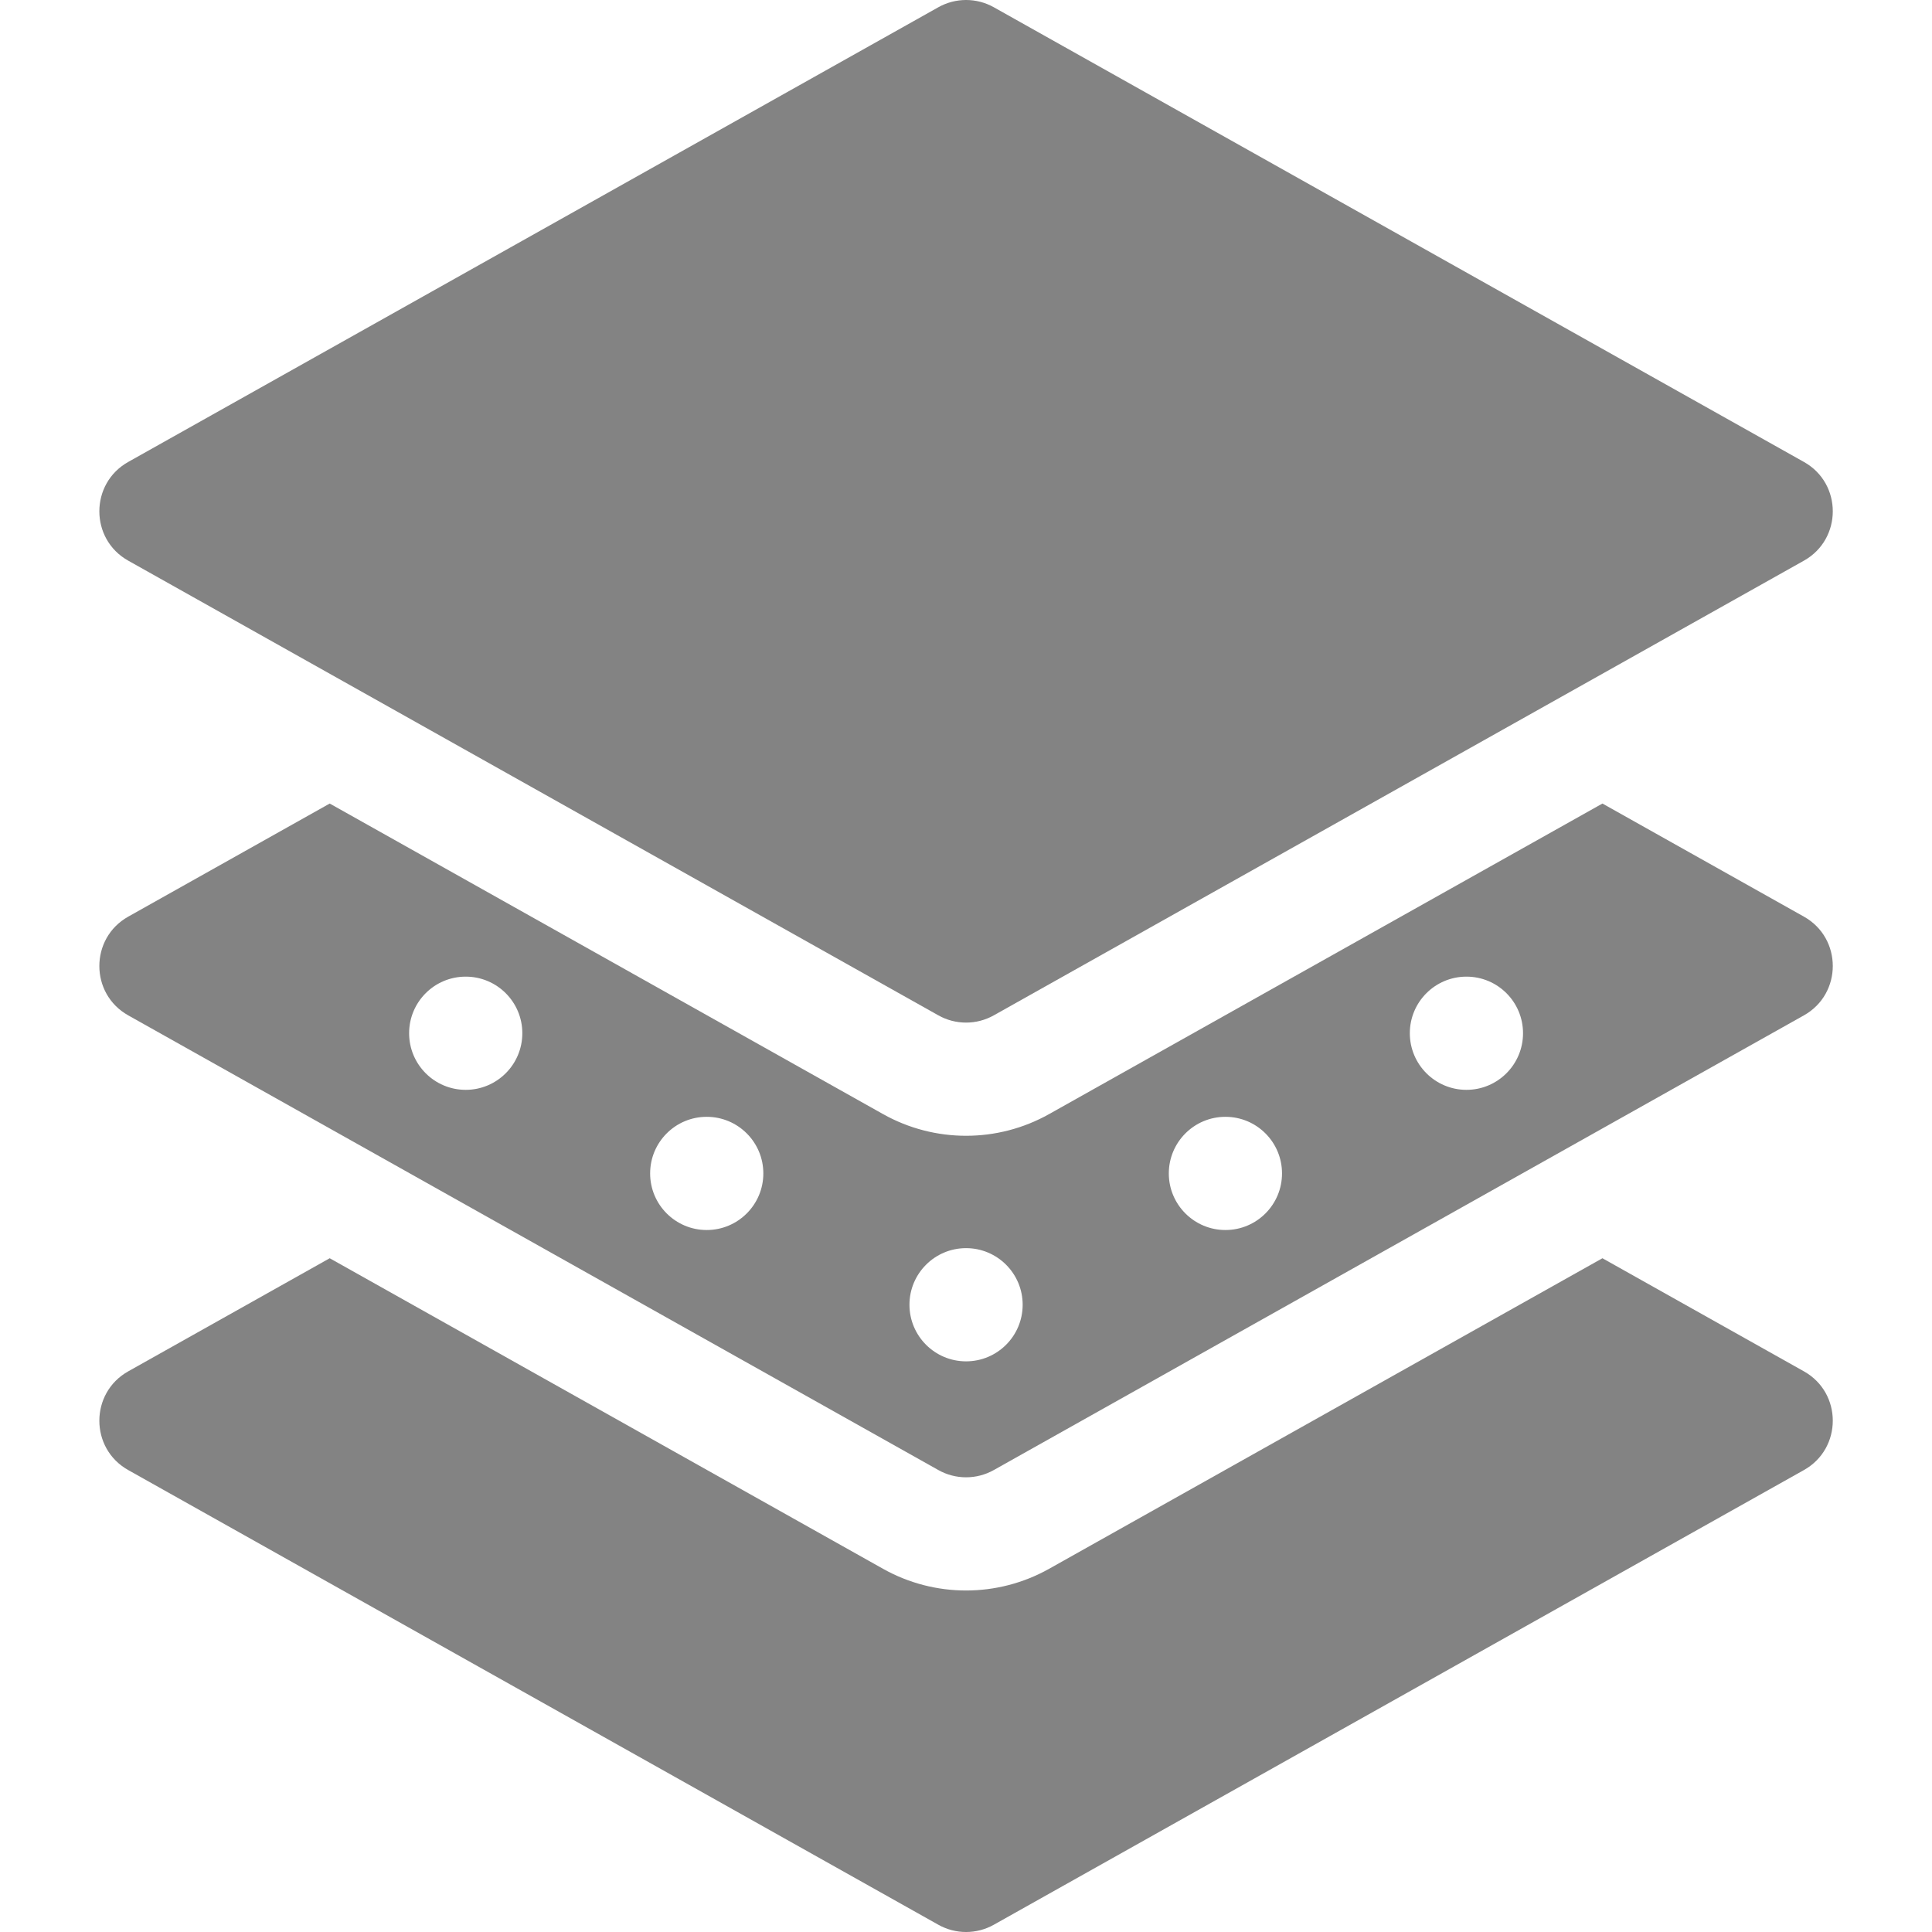
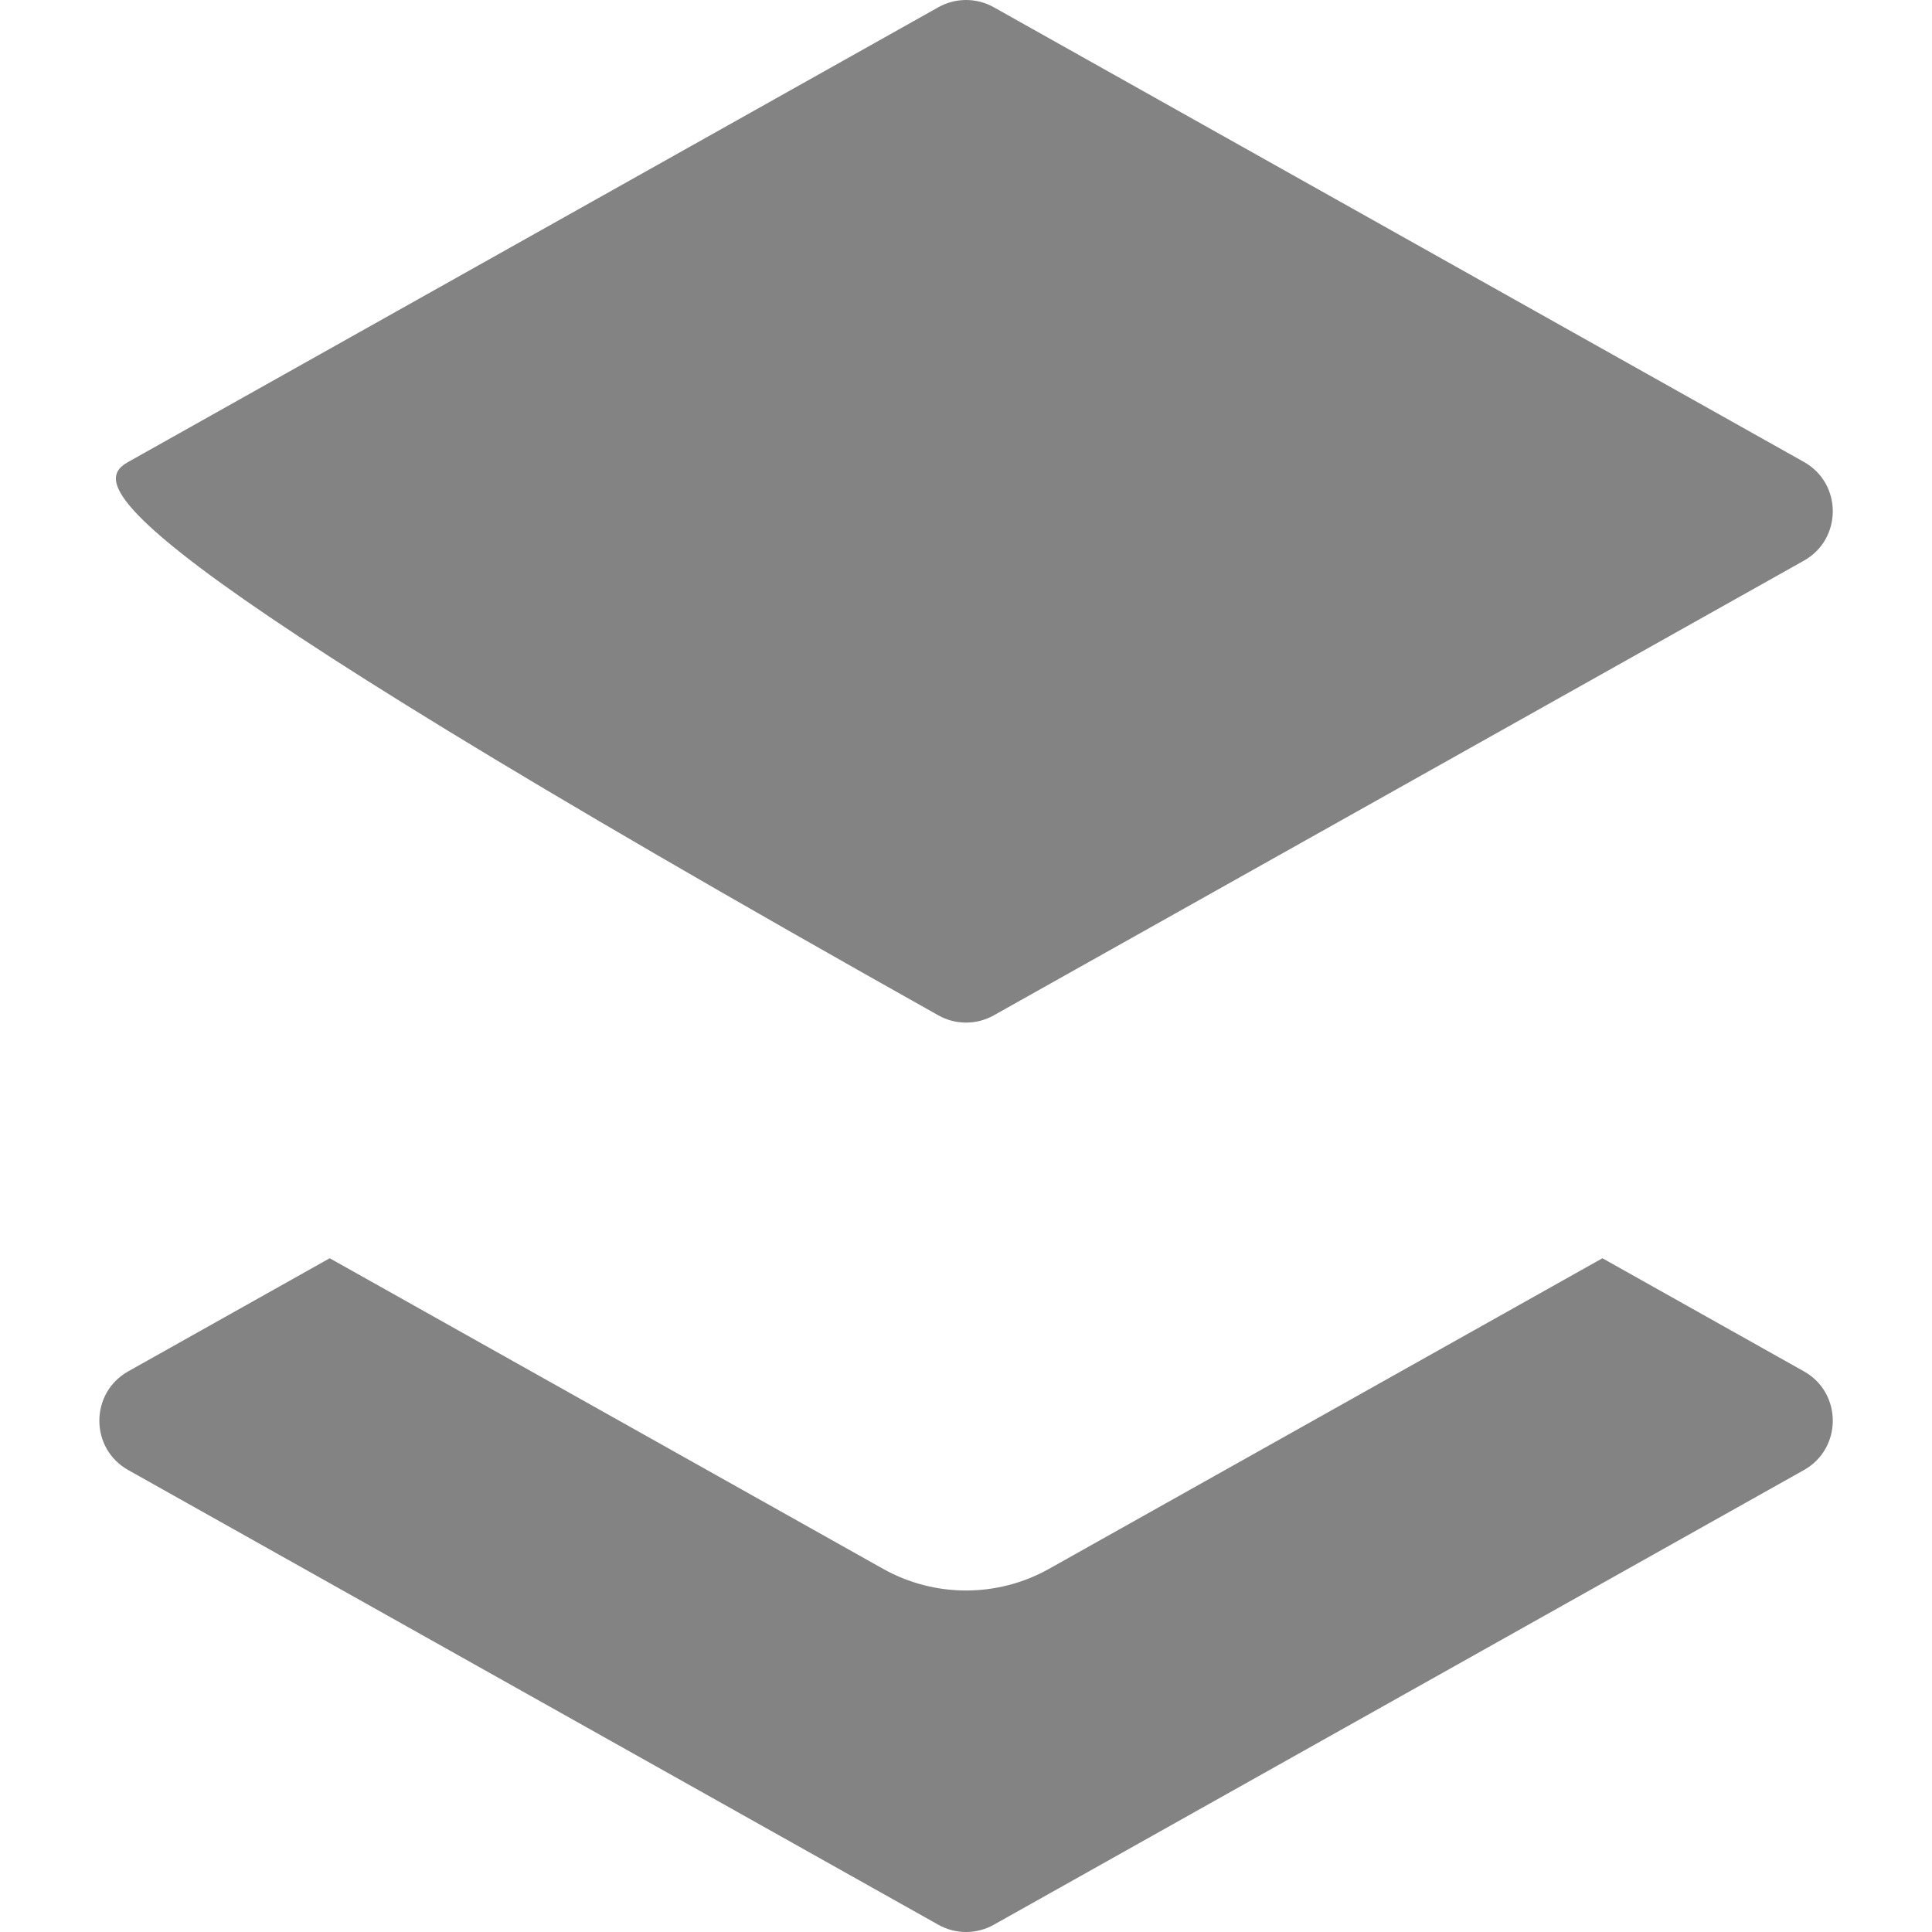
<svg xmlns="http://www.w3.org/2000/svg" width="79" height="79" viewBox="0 0 79 79" fill="none">
  <path d="M73.763 60.111L40.636 78.704C39.932 79.099 39.074 79.099 38.37 78.704L5.243 60.111C3.667 59.228 3.671 56.956 5.243 56.075L13.482 51.45L36.105 64.147C38.215 65.333 40.794 65.331 42.901 64.147L65.524 51.45L73.763 56.075C75.338 56.957 75.335 59.23 73.763 60.111Z" fill="#838383" />
-   <path d="M73.763 37.482L65.524 32.857L42.901 45.554C40.794 46.738 38.215 46.739 36.105 45.554L13.482 32.857L5.243 37.482C3.671 38.363 3.667 40.636 5.243 41.518L38.37 60.111C39.074 60.506 39.932 60.506 40.636 60.111L73.763 41.518C75.335 40.637 75.338 38.364 73.763 37.482ZM19.043 44.564C17.764 44.564 16.729 43.527 16.729 42.249C16.729 40.97 17.764 39.935 19.043 39.935C20.321 39.935 21.358 40.97 21.358 42.249C21.358 43.527 20.321 44.564 19.043 44.564ZM28.898 50.296C27.619 50.296 26.584 49.259 26.584 47.982C26.584 46.703 27.619 45.667 28.898 45.667C30.176 45.667 31.213 46.703 31.213 47.982C31.213 49.259 30.176 50.296 28.898 50.296ZM39.503 55.666C38.225 55.666 37.188 54.63 37.188 53.351C37.188 52.074 38.225 51.037 39.503 51.037C40.781 51.037 41.817 52.074 41.817 53.351C41.817 54.63 40.781 55.666 39.503 55.666ZM50.108 50.296C48.83 50.296 47.793 49.259 47.793 47.982C47.793 46.703 48.83 45.667 50.108 45.667C51.387 45.667 52.422 46.703 52.422 47.982C52.422 49.259 51.387 50.296 50.108 50.296ZM59.963 44.564C58.685 44.564 57.648 43.527 57.648 42.249C57.648 40.97 58.685 39.935 59.963 39.935C61.242 39.935 62.277 40.97 62.277 42.249C62.277 43.527 61.242 44.564 59.963 44.564Z" fill="#838383" />
-   <path d="M73.763 22.925L40.636 41.518C39.932 41.913 39.074 41.913 38.37 41.518L5.243 22.925C3.667 22.043 3.671 19.77 5.243 18.889L38.37 0.296C39.074 -0.099 39.932 -0.099 40.636 0.296L73.763 18.889C75.338 19.772 75.335 22.044 73.763 22.925Z" fill="#838383" />
+   <path d="M73.763 22.925L40.636 41.518C39.932 41.913 39.074 41.913 38.37 41.518C3.667 22.043 3.671 19.77 5.243 18.889L38.37 0.296C39.074 -0.099 39.932 -0.099 40.636 0.296L73.763 18.889C75.338 19.772 75.335 22.044 73.763 22.925Z" fill="#838383" />
</svg>